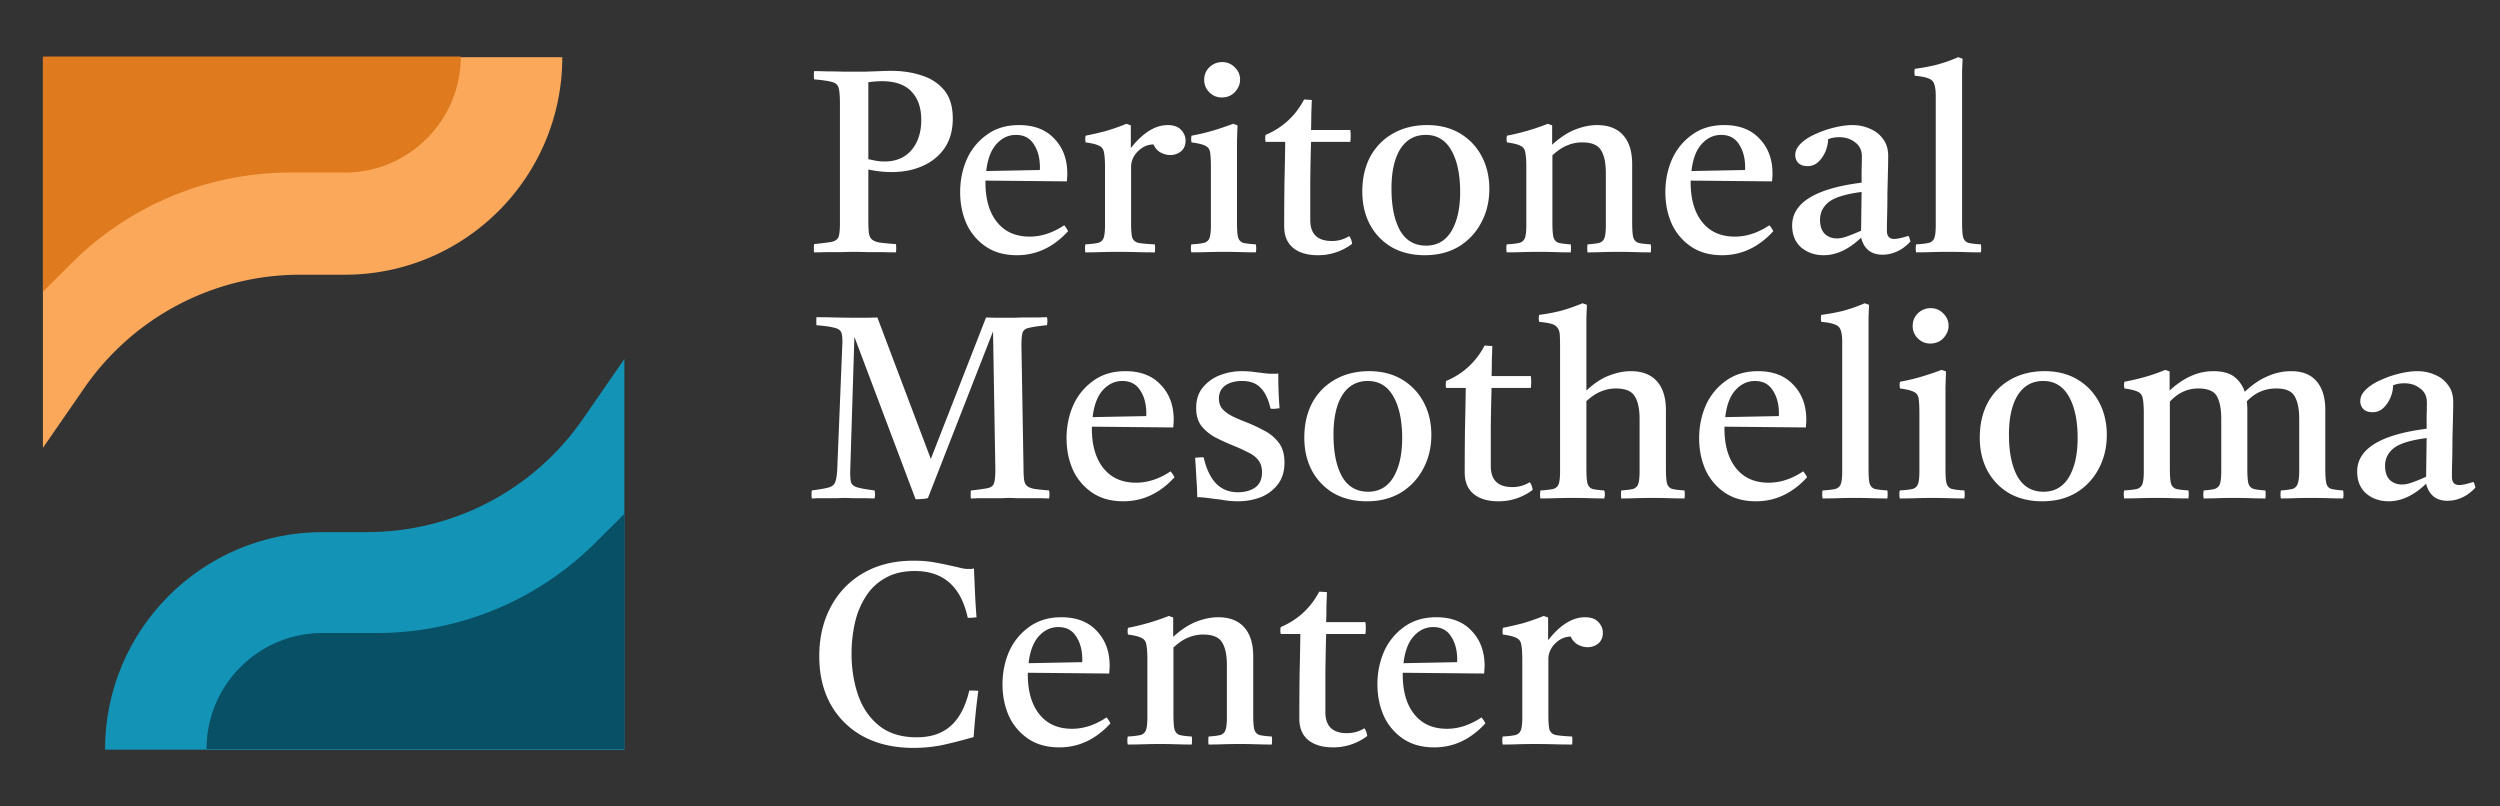
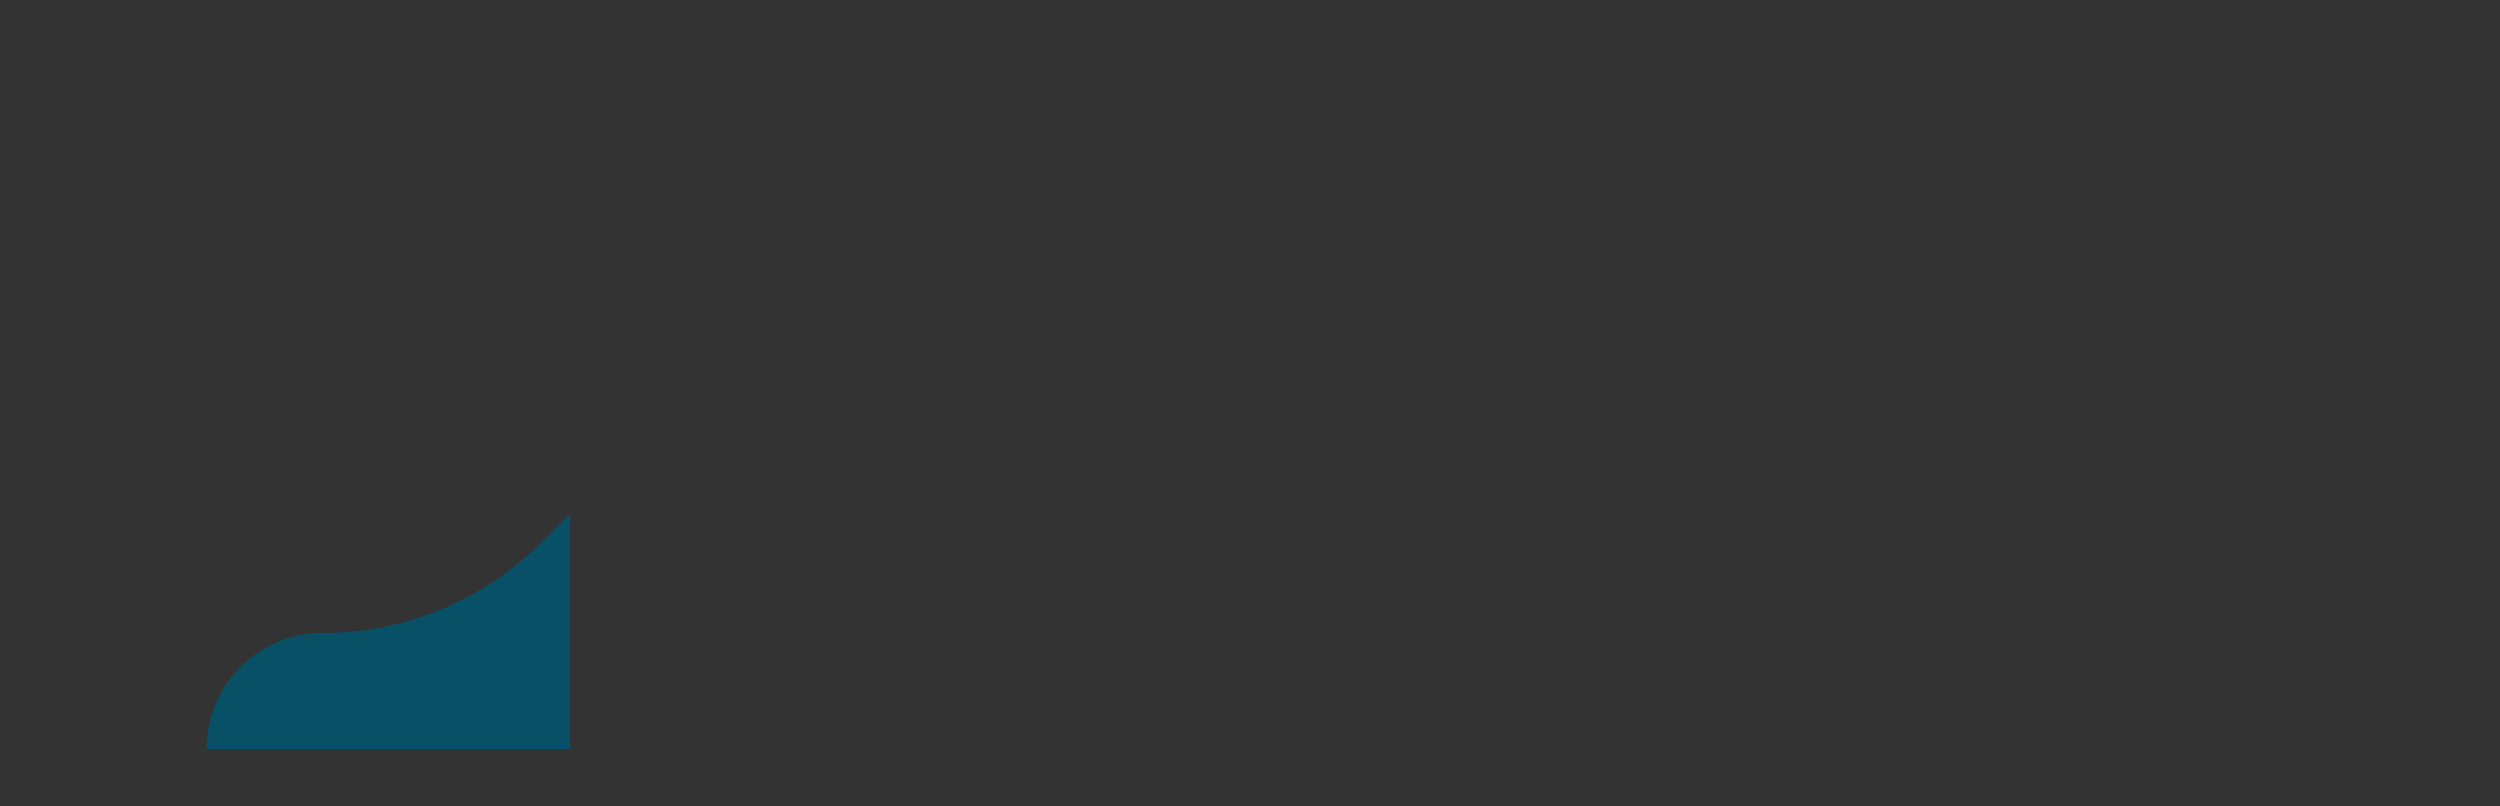
<svg xmlns="http://www.w3.org/2000/svg" width="248" height="80" fill="none">
  <rect width="100%" height="100%" fill="#333333" stroke="none" />
-   <path fill="#FBA85A" d="M4.26 5.672h51.519c0 11.918-9.661 21.58-21.579 21.58h-4.43A26.009 26.009 0 0 0 8.376 38.47l-4.117 5.954V5.672Z" />
-   <path fill="#1394B6" d="M61.938 74.365h-51.52c0-11.917 9.662-21.579 21.58-21.579h4.43c8.54 0 16.537-4.193 21.393-11.218l4.117-5.955v38.752Z" />
-   <path fill="#DF7B1E" d="M4.26 5.608h41.448c0 6.356-5.152 11.508-11.508 11.508h-5.384a30.713 30.713 0 0 0-21.672 8.95L4.259 28.94V5.61Z" />
-   <path fill="#085066" d="M61.938 74.301H20.49c0-6.355 5.152-11.508 11.507-11.508h5.385a30.712 30.712 0 0 0 21.671-8.95l2.885-2.872V74.3Z" />
-   <path fill="#fff" d="M196.508 25.035c-.495 0-.999-.009-1.511-.026a51.82 51.82 0 0 0-1.716-.025c-.632 0-1.195.008-1.69.025a44.1 44.1 0 0 1-1.512.026 2.079 2.079 0 0 1 0-.794c.581-.034 1.008-.085 1.281-.154a.773.773 0 0 0 .538-.512c.085-.256.128-.666.128-1.23V9.516c0-.53-.051-.923-.154-1.179-.085-.273-.281-.461-.589-.563-.29-.12-.734-.205-1.332-.257a1.581 1.581 0 0 1 0-.691 19.583 19.583 0 0 0 2.101-.384 15.407 15.407 0 0 0 2.202-.769l.436.154c-.018.376-.035.803-.052 1.28V22.09c0 .666.034 1.145.103 1.435.085.29.256.478.512.563.273.069.692.12 1.255.154.034.256.034.52 0 .794ZM186.746 25.265c-1.127 0-1.836-.563-2.126-1.69-1.212 1.161-2.45 1.742-3.714 1.742-.87 0-1.613-.257-2.228-.769-.598-.53-.896-1.255-.896-2.177 0-2.254 2.296-3.67 6.889-4.251v-1.255c.017-.427.026-.88.026-1.358 0-.597-.222-1.058-.666-1.383-.427-.341-.948-.512-1.562-.512-.444 0-.82.068-1.127.205 0 .393-.086.794-.256 1.204-.171.41-.41.76-.718 1.05-.29.273-.648.41-1.075.41-.376 0-.675-.103-.897-.308a1.13 1.13 0 0 1-.307-.794c0-.41.188-.794.563-1.152.393-.376.888-.692 1.486-.948a10.074 10.074 0 0 1 1.87-.64c.648-.154 1.229-.23 1.741-.23.632 0 1.213.119 1.742.358.546.222.982.563 1.306 1.024.342.444.512 1 .512 1.665 0 .41-.008.948-.025 1.614l-.052 2.1c0 .734-.008 1.434-.025 2.1a66.482 66.482 0 0 0-.026 1.613c0 .547.239.82.717.82.308 0 .777-.102 1.409-.307.068.085.111.179.128.281.034.103.06.197.077.282-.427.461-.879.794-1.358.999-.461.205-.93.307-1.408.307Zm-2.126-2.382.051-3.841c-1.571.204-2.655.537-3.252.998-.581.462-.871 1.05-.871 1.768 0 .597.153 1.058.461 1.383.324.307.725.46 1.204.46.307 0 .648-.067 1.024-.204a16.94 16.94 0 0 0 1.383-.564ZM170.839 25.317c-1.212 0-2.237-.282-3.073-.846a5.487 5.487 0 0 1-1.921-2.253c-.427-.957-.641-2.007-.641-3.15 0-1.179.222-2.272.666-3.279a5.943 5.943 0 0 1 1.998-2.433c.871-.632 1.929-.948 3.176-.948 1.502 0 2.672.453 3.509 1.358.853.887 1.28 2.04 1.28 3.457 0 .171-.008.325-.025.461 0 .12-.009.222-.026.308l-8.068-.077v.179c0 1.673.385 2.988 1.153 3.944s1.844 1.434 3.227 1.434c1.161 0 2.305-.375 3.432-1.126.171.204.299.4.384.589-1.451 1.588-3.142 2.382-5.071 2.382Zm-3.048-8.35 5.302-.102a.287.287 0 0 0 .025-.128v-.128c0-.923-.204-1.69-.614-2.306-.393-.614-.982-.921-1.767-.921-.735 0-1.375.298-1.921.896-.547.598-.888 1.494-1.025 2.69ZM157.481 25.035a3.102 3.102 0 0 1 0-.794c.53-.034.923-.085 1.179-.154a.77.77 0 0 0 .512-.512c.085-.256.128-.666.128-1.23v-5.173c0-1.024-.162-1.784-.487-2.28-.307-.512-.93-.768-1.869-.768-.496 0-.974.094-1.435.282-.461.17-.964.504-1.511.999v6.685c0 .666.034 1.144.103 1.434.085.29.256.478.512.563.256.069.657.12 1.204.154.034.256.034.52 0 .794-.478 0-.982-.009-1.511-.026a50.469 50.469 0 0 0-3.279 0c-.529.017-1.05.026-1.562.026a2.078 2.078 0 0 1 0-.794c.581-.034 1.007-.085 1.281-.154a.772.772 0 0 0 .537-.512c.086-.256.128-.666.128-1.23V16.61c0-.666-.034-1.161-.102-1.486-.051-.324-.213-.546-.487-.666-.256-.136-.7-.247-1.331-.333a1.439 1.439 0 0 1 0-.666 22.497 22.497 0 0 0 4.046-1.178l.436.154v1.92c.785-.716 1.553-1.22 2.305-1.51.751-.29 1.468-.436 2.151-.436 1.127 0 1.989.333 2.587 1 .598.665.896 1.621.896 2.868v5.814c0 .666.034 1.144.103 1.434.085.29.256.478.512.563.256.069.666.12 1.229.154.035.256.035.52 0 .794-.512 0-1.016-.009-1.511-.026a48.339 48.339 0 0 0-1.69-.025c-.632 0-1.187.008-1.665.025-.461.017-.93.026-1.409.026ZM141.339 25.317c-1.247 0-2.34-.265-3.279-.794a5.738 5.738 0 0 1-2.151-2.229c-.512-.956-.768-2.049-.768-3.278 0-1.332.264-2.493.793-3.483a5.812 5.812 0 0 1 2.28-2.305c.973-.547 2.092-.82 3.355-.82 1.246 0 2.331.273 3.253.82a5.692 5.692 0 0 1 2.151 2.254c.512.956.769 2.04.769 3.252 0 1.247-.274 2.374-.82 3.381a6.034 6.034 0 0 1-2.228 2.356c-.956.564-2.075.846-3.355.846Zm-3.304-6.608c0 1.741.281 3.124.845 4.149.58 1.007 1.443 1.51 2.587 1.51 1.092 0 1.929-.477 2.51-1.433.58-.974.87-2.271.87-3.893 0-1.725-.29-3.1-.87-4.124-.581-1.024-1.426-1.536-2.536-1.536-1.093 0-1.938.469-2.536 1.408-.58.94-.87 2.245-.87 3.919ZM130.722 25.317c-1.025 0-1.836-.24-2.433-.718-.598-.495-.897-1.203-.897-2.125 0-1.503.009-2.954.026-4.354.034-1.4.059-2.75.077-4.047h-1.947a1.577 1.577 0 0 1 0-.692c1.69-.717 2.962-1.886 3.816-3.508.137 0 .273.008.41.025.137 0 .256.009.359.026-.018.444-.035.913-.052 1.408 0 .496-.008 1.016-.025 1.563h3.893c.051.375.051.768 0 1.178h-3.893c-.034 1.195-.06 2.459-.077 3.79v3.97c0 1.383.717 2.075 2.151 2.075.615 0 1.187-.162 1.716-.487.154.205.248.461.282.768a5.554 5.554 0 0 1-3.406 1.128ZM124.578 25.035c-.478 0-.973-.009-1.485-.026a54.947 54.947 0 0 0-3.33 0c-.546.017-1.075.026-1.587.026a2.04 2.04 0 0 1 0-.794c.58-.034 1.007-.085 1.28-.154a.773.773 0 0 0 .538-.512c.085-.256.128-.666.128-1.23V16.61c0-.666-.026-1.162-.077-1.486-.051-.324-.213-.546-.486-.666-.257-.136-.709-.247-1.358-.333a1.466 1.466 0 0 1 0-.666 19.856 19.856 0 0 0 2.152-.512 29.9 29.9 0 0 0 1.972-.666l.435.154c-.017.53-.034 1.024-.051 1.485v8.171c0 .665.034 1.143.102 1.434.086.29.256.478.512.563.274.069.692.12 1.255.154.052.256.052.52 0 .794Zm-5.122-17.109c0-.495.171-.913.512-1.255a1.795 1.795 0 0 1 1.281-.512c.478 0 .888.17 1.229.512.359.342.538.751.538 1.23 0 .443-.171.853-.512 1.229-.342.358-.777.538-1.306.538-.478 0-.888-.171-1.23-.512a1.678 1.678 0 0 1-.512-1.23ZM107.671 25.035a2.04 2.04 0 0 1 0-.794c.58-.034 1.007-.085 1.28-.154a.774.774 0 0 0 .538-.512c.085-.256.128-.666.128-1.23V16.61c0-.666-.034-1.161-.102-1.486-.051-.324-.214-.546-.487-.666-.256-.136-.7-.247-1.332-.333a1.466 1.466 0 0 1 0-.666c.683-.136 1.349-.29 1.998-.46a21.164 21.164 0 0 0 2.049-.718l.435.154v2.254c1.196-1.52 2.416-2.28 3.663-2.28.597 0 1.041.162 1.332.487.29.307.435.657.435 1.05 0 .461-.154.82-.461 1.076-.307.239-.657.358-1.05.358-.324 0-.649-.085-.973-.256a1.588 1.588 0 0 1-.692-.794c-.58 0-1.101.23-1.562.692-.444.444-.666.964-.666 1.562v5.507c0 .666.034 1.144.102 1.434.086.29.291.478.615.563.342.069.888.12 1.639.154.034.239.034.504 0 .794-.58 0-1.178-.009-1.793-.026a68.516 68.516 0 0 0-1.895-.025c-.632 0-1.195.008-1.69.025a42.36 42.36 0 0 1-1.511.026ZM100.882 25.317c-1.212 0-2.237-.282-3.074-.846a5.49 5.49 0 0 1-1.92-2.253c-.427-.957-.64-2.007-.64-3.15 0-1.179.221-2.272.665-3.279a5.943 5.943 0 0 1 1.998-2.433c.87-.632 1.93-.948 3.176-.948 1.502 0 2.672.453 3.509 1.358.853.887 1.28 2.04 1.28 3.457 0 .171-.008.325-.025.461 0 .12-.009.222-.026.308l-8.068-.077v.179c0 1.673.384 2.988 1.153 3.944.768.956 1.844 1.434 3.227 1.434 1.161 0 2.305-.375 3.432-1.126.171.204.299.4.384.589-1.451 1.588-3.142 2.382-5.071 2.382Zm-3.048-8.35 5.302-.102a.287.287 0 0 0 .025-.128v-.128c0-.923-.205-1.69-.614-2.306-.393-.614-.982-.921-1.768-.921-.734 0-1.374.298-1.92.896-.547.598-.888 1.494-1.025 2.69ZM88.444 17.07a10.925 10.925 0 0 1-2.305-.256v5.02c0 .529.017.947.05 1.254.035.29.138.513.308.666.188.154.444.256.769.308.341.05.879.102 1.613.153.034.273.034.547 0 .82-.376 0-.828-.009-1.357-.026h-1.537a37.336 37.336 0 0 0-1.255-.025c-.324 0-.734.008-1.23.025h-1.46c-.477.017-.904.026-1.28.026a3.283 3.283 0 0 1 0-.82c.82-.085 1.409-.162 1.767-.23.359-.086.58-.256.666-.512.086-.257.128-.692.128-1.307v-11.91c0-.716-.042-1.229-.128-1.536-.085-.307-.307-.504-.666-.589-.358-.102-.947-.188-1.767-.256a3.283 3.283 0 0 1 0-.82c.342 0 .768.009 1.28.026.53 0 1.042.009 1.537.026H85.858l1.46-.052c.478-.017.854-.025 1.127-.025 1.075 0 2.074.153 2.996.46.922.291 1.665.778 2.228 1.46.564.684.846 1.623.846 2.818 0 1.144-.265 2.109-.794 2.894-.53.785-1.255 1.383-2.177 1.793-.905.41-1.938.615-3.1.615Zm-2.305-1.281c.222.051.47.103.742.154.274.05.564.077.871.077 1.127 0 2.015-.376 2.664-1.127.649-.769.973-1.768.973-2.997 0-1.195-.324-2.134-.973-2.817-.649-.683-1.622-1.025-2.92-1.025a9.924 9.924 0 0 0-1.357.103v7.632ZM242.796 49.677c-1.127 0-1.835-.564-2.125-1.69-1.213 1.16-2.451 1.74-3.714 1.74-.871 0-1.614-.255-2.228-.767-.598-.53-.897-1.255-.897-2.177 0-2.254 2.297-3.672 6.89-4.252v-1.255c.017-.427.025-.88.025-1.357 0-.598-.222-1.059-.665-1.383-.427-.342-.948-.513-1.563-.513-.444 0-.819.069-1.127.205 0 .393-.085.794-.256 1.204-.171.41-.41.76-.717 1.05a1.51 1.51 0 0 1-1.076.41c-.375 0-.674-.103-.896-.308a1.13 1.13 0 0 1-.307-.794c0-.41.187-.793.563-1.152.393-.376.888-.691 1.486-.948a10.04 10.04 0 0 1 1.869-.64c.649-.154 1.23-.23 1.742-.23.632 0 1.212.12 1.741.358.547.222.982.564 1.307 1.025.341.444.512.998.512 1.664 0 .41-.009.948-.026 1.614a591.01 591.01 0 0 0-.051 2.1c0 .734-.009 1.434-.026 2.1a65.67 65.67 0 0 0-.025 1.614c0 .546.239.82.717.82.307 0 .777-.103 1.409-.308.068.085.111.18.128.282.034.102.059.196.076.282-.426.46-.879.793-1.357.998a3.439 3.439 0 0 1-1.409.308Zm-2.125-2.382.051-3.842c-1.571.205-2.655.538-3.253.999-.58.46-.871 1.05-.871 1.767 0 .598.154 1.059.461 1.383.325.308.726.461 1.204.461.307 0 .649-.068 1.025-.205.392-.136.853-.324 1.383-.563ZM226.264 49.446a2.078 2.078 0 0 1 0-.794c.513-.034.897-.085 1.153-.153a.769.769 0 0 0 .512-.513c.103-.256.154-.665.154-1.229v-5.173c0-1.008-.154-1.768-.461-2.28-.29-.512-.896-.768-1.819-.768-1.144 0-2.117.427-2.919 1.28.034.273.051.564.051.871v5.814c0 .666.034 1.144.102 1.434.086.29.257.478.513.564.256.068.648.12 1.178.153.034.256.034.521 0 .794-.478 0-.956-.008-1.434-.025a48.194 48.194 0 0 0-1.691-.026c-.632 0-1.187.009-1.665.026-.461.017-.905.025-1.331.025a2.04 2.04 0 0 1 0-.794c.495-.034.862-.085 1.101-.153a.769.769 0 0 0 .512-.513c.085-.256.128-.665.128-1.229v-5.173c0-1.008-.145-1.768-.435-2.28-.29-.512-.905-.768-1.844-.768-1.076 0-2.015.435-2.818 1.306V46.5c0 .666.035 1.144.103 1.434.085.29.256.478.512.564.273.068.683.12 1.229.153.035.256.035.521 0 .794-.478 0-.973-.008-1.485-.025a50.394 50.394 0 0 0-1.716-.026c-.615 0-1.17.009-1.665.026-.495.017-.999.025-1.511.025a2.078 2.078 0 0 1 0-.794c.581-.034 1.008-.085 1.281-.153a.775.775 0 0 0 .538-.513c.085-.256.128-.665.128-1.229V41.02c0-.666-.035-1.161-.103-1.485-.051-.325-.213-.547-.486-.666-.257-.137-.7-.248-1.332-.333a1.466 1.466 0 0 1 0-.666 24.606 24.606 0 0 0 2.074-.487 16.872 16.872 0 0 0 1.972-.691l.436.153v1.896c1.383-1.281 2.826-1.921 4.328-1.921.939 0 1.648.196 2.126.589.478.392.811.88.999 1.46.734-.7 1.485-1.213 2.254-1.537a5.69 5.69 0 0 1 2.33-.512c1.127 0 1.972.333 2.536.999.58.665.871 1.622.871 2.868v5.814c0 .666.034 1.144.102 1.434.068.29.231.478.487.564.256.068.649.12 1.178.153.051.256.051.521 0 .794-.478 0-.956-.008-1.434-.025a47.26 47.26 0 0 0-1.665-.026c-.649 0-1.221.009-1.716.026-.478.017-.931.025-1.358.025ZM202.592 49.728c-1.246 0-2.339-.265-3.278-.794a5.74 5.74 0 0 1-2.152-2.228c-.512-.956-.768-2.05-.768-3.279 0-1.331.265-2.492.794-3.483a5.803 5.803 0 0 1 2.279-2.305c.974-.546 2.092-.82 3.355-.82 1.247 0 2.331.274 3.253.82a5.7 5.7 0 0 1 2.152 2.254c.512.956.768 2.04.768 3.253 0 1.246-.273 2.373-.82 3.38a6.033 6.033 0 0 1-2.228 2.357c-.956.563-2.074.845-3.355.845Zm-3.304-6.608c0 1.742.282 3.125.845 4.15.581 1.007 1.443 1.51 2.587 1.51 1.093 0 1.929-.478 2.51-1.434.58-.973.871-2.27.871-3.893 0-1.725-.291-3.099-.871-4.123-.581-1.025-1.426-1.537-2.536-1.537-1.092 0-1.938.47-2.535 1.409-.581.939-.871 2.245-.871 3.918ZM194.861 49.446c-.478 0-.973-.008-1.486-.025a54.848 54.848 0 0 0-3.329 0c-.547.017-1.076.025-1.588.025a2.079 2.079 0 0 1 0-.794c.58-.034 1.007-.085 1.28-.153a.772.772 0 0 0 .538-.513c.086-.256.128-.666.128-1.229V41.02c0-.666-.025-1.161-.076-1.486-.052-.324-.214-.546-.487-.666-.256-.136-.709-.247-1.358-.332a1.466 1.466 0 0 1 0-.666 19.8 19.8 0 0 0 2.152-.513c.683-.204 1.34-.426 1.972-.666l.435.154c-.017.53-.034 1.025-.051 1.486v8.17c0 .666.034 1.144.103 1.434.085.29.256.478.512.564.273.068.691.12 1.255.153.051.256.051.521 0 .794Zm-5.123-17.108c0-.496.171-.914.513-1.256a1.791 1.791 0 0 1 1.28-.512c.478 0 .888.171 1.23.512.358.342.537.752.537 1.23 0 .444-.17.854-.512 1.23-.341.358-.777.537-1.306.537-.478 0-.888-.17-1.229-.512a1.675 1.675 0 0 1-.513-1.23ZM187.229 49.446c-.496 0-.999-.008-1.511-.025a52.203 52.203 0 0 0-1.716-.026c-.632 0-1.196.009-1.691.026-.495.017-.999.025-1.511.025a2.078 2.078 0 0 1 0-.794c.581-.034 1.007-.085 1.281-.153a.772.772 0 0 0 .537-.513c.086-.256.129-.665.129-1.229V33.926c0-.53-.052-.922-.154-1.179-.085-.273-.282-.46-.589-.563-.29-.12-.734-.205-1.332-.256a1.581 1.581 0 0 1 0-.692 19.539 19.539 0 0 0 2.1-.384 15.45 15.45 0 0 0 2.203-.768l.435.153c-.017.376-.034.803-.051 1.281V46.5c0 .667.034 1.145.102 1.435.086.29.257.478.513.564.273.068.691.12 1.255.153.034.256.034.521 0 .794ZM174.191 49.728c-1.213 0-2.237-.282-3.074-.845a5.494 5.494 0 0 1-1.921-2.254c-.427-.956-.64-2.006-.64-3.15 0-1.178.222-2.271.666-3.279a5.942 5.942 0 0 1 1.998-2.433c.87-.632 1.929-.947 3.176-.947 1.502 0 2.672.452 3.508 1.357.854.888 1.281 2.04 1.281 3.458 0 .17-.009.324-.026.46a1.6 1.6 0 0 1-.025.308l-8.068-.077v.18c0 1.673.384 2.987 1.153 3.944.768.956 1.844 1.434 3.227 1.434 1.161 0 2.305-.376 3.432-1.127.17.205.298.401.384.589-1.452 1.588-3.142 2.382-5.071 2.382Zm-3.048-8.35 5.301-.102a.273.273 0 0 0 .026-.128v-.128c0-.922-.205-1.69-.615-2.305-.392-.615-.981-.922-1.767-.922-.734 0-1.374.299-1.921.896-.546.598-.888 1.494-1.024 2.69ZM160.829 49.446a3.102 3.102 0 0 1 0-.794c.529-.034.922-.085 1.178-.153a.769.769 0 0 0 .512-.513c.085-.256.128-.665.128-1.229v-5.174c0-1.024-.162-1.784-.487-2.279-.307-.512-.93-.768-1.869-.768-.495 0-.973.093-1.434.281-.461.171-.957.495-1.486.974v6.71c0 .666.034 1.144.103 1.434.085.29.247.478.486.564.256.068.649.12 1.178.153.086.256.086.521 0 .794-.427 0-.896-.008-1.408-.025a52.203 52.203 0 0 0-1.716-.026c-.632 0-1.196.009-1.691.026-.495.017-.999.025-1.511.025a2.078 2.078 0 0 1 0-.794c.581-.034 1.008-.085 1.281-.153a.775.775 0 0 0 .538-.513c.085-.256.128-.665.128-1.229V34.412c0-.495-.009-.888-.026-1.178-.017-.307-.094-.546-.23-.717a1.027 1.027 0 0 0-.59-.384c-.256-.086-.665-.154-1.229-.205a1.581 1.581 0 0 1 0-.692 18.389 18.389 0 0 0 2.075-.384c.7-.188 1.442-.444 2.228-.768l.435.153c-.017.376-.034.803-.051 1.281V38.74c.768-.717 1.52-1.212 2.254-1.485.751-.29 1.468-.435 2.151-.435 1.127 0 1.989.333 2.587.998.598.666.896 1.623.896 2.869v5.814c0 .666.035 1.144.103 1.434.085.29.256.478.512.564.256.068.666.12 1.23.153.034.256.034.521 0 .794-.513 0-1.016-.008-1.512-.025a48.339 48.339 0 0 0-1.69-.026c-.632 0-1.187.009-1.665.026-.461.017-.93.025-1.408.025ZM148.63 49.728c-1.025 0-1.836-.24-2.433-.717-.598-.495-.897-1.204-.897-2.126 0-1.503.009-2.954.026-4.354.034-1.4.06-2.75.077-4.047h-1.947a1.578 1.578 0 0 1 0-.691c1.691-.717 2.963-1.887 3.816-3.51.137 0 .274.01.41.026.137 0 .256.01.359.026l-.051 1.409c0 .495-.009 1.016-.026 1.562h3.893c.051.376.051.769 0 1.178h-3.893c-.034 1.195-.06 2.459-.077 3.79v3.97c0 1.384.717 2.075 2.151 2.075.615 0 1.187-.162 1.716-.486.154.205.248.46.282.768a5.554 5.554 0 0 1-3.406 1.127ZM135.586 49.728c-1.247 0-2.339-.265-3.278-.794a5.74 5.74 0 0 1-2.152-2.228c-.512-.956-.768-2.05-.768-3.279 0-1.331.264-2.492.794-3.483a5.803 5.803 0 0 1 2.279-2.305c.973-.546 2.092-.82 3.355-.82 1.247 0 2.331.274 3.253.82a5.69 5.69 0 0 1 2.151 2.254c.513.956.769 2.04.769 3.253 0 1.246-.273 2.373-.82 3.38a6.033 6.033 0 0 1-2.228 2.357c-.956.563-2.075.845-3.355.845Zm-3.304-6.608c0 1.742.282 3.125.845 4.15.581 1.007 1.443 1.51 2.587 1.51 1.093 0 1.929-.478 2.51-1.434.58-.973.871-2.27.871-3.893 0-1.725-.291-3.099-.871-4.123-.581-1.025-1.426-1.537-2.536-1.537-1.092 0-1.938.47-2.535 1.409-.581.939-.871 2.245-.871 3.918ZM119.404 45.374c.256 1.127.666 1.99 1.229 2.587.564.58 1.289.87 2.177.87.666 0 1.229-.153 1.69-.46.461-.325.692-.829.692-1.512 0-.512-.128-.922-.384-1.229-.239-.307-.581-.563-1.025-.768a17.17 17.17 0 0 0-1.46-.666 21.8 21.8 0 0 1-1.792-.82 4.65 4.65 0 0 1-1.358-1.127c-.341-.46-.512-1.05-.512-1.767 0-.82.213-1.494.64-2.023a4.097 4.097 0 0 1 1.691-1.23 6.07 6.07 0 0 1 2.228-.41c.393 0 .785.026 1.178.077.393.052.606.077.64.077.342.052.658.086.948.103H126.549c.069 0 .154-.009.257-.026 0 .547.008 1.101.025 1.665.017.563.051 1.16.103 1.793h-.103l-.435.05c-.12 0-.239-.008-.359-.025-.222-.956-.555-1.647-.999-2.074-.427-.444-1.033-.666-1.818-.666-.7 0-1.264.154-1.691.46-.409.308-.614.735-.614 1.281 0 .444.136.812.41 1.102.273.273.606.503.998.691.393.188.769.35 1.127.487.666.256 1.298.546 1.896.87a4.171 4.171 0 0 1 1.485 1.204c.393.496.589 1.162.589 1.998 0 .888-.23 1.622-.691 2.203a3.98 3.98 0 0 1-1.716 1.255c-.7.256-1.435.384-2.203.384-.444 0-.888-.034-1.332-.102a13.427 13.427 0 0 0-.691-.103c-.034 0-.18-.017-.436-.051a26.792 26.792 0 0 0-.819-.103 6.684 6.684 0 0 0-.769-.05c0-.53-.025-1.12-.076-1.768-.035-.649-.077-1.366-.128-2.151h.128c.153-.018.281-.026.384-.026.119-.017.23-.017.333 0ZM111.437 49.728c-1.213 0-2.237-.282-3.074-.845a5.494 5.494 0 0 1-1.921-2.254c-.427-.956-.64-2.006-.64-3.15 0-1.178.222-2.271.666-3.279a5.942 5.942 0 0 1 1.998-2.433c.87-.632 1.929-.947 3.176-.947 1.502 0 2.672.452 3.508 1.357.854.888 1.281 2.04 1.281 3.458 0 .17-.009.324-.026.46a1.6 1.6 0 0 1-.025.308l-8.068-.077v.18c0 1.673.384 2.987 1.153 3.944.768.956 1.844 1.434 3.227 1.434 1.161 0 2.305-.376 3.432-1.127.17.205.298.401.384.589-1.452 1.588-3.142 2.382-5.071 2.382Zm-3.048-8.35 5.301-.102a.273.273 0 0 0 .026-.128v-.128c0-.922-.205-1.69-.615-2.305-.392-.615-.981-.922-1.767-.922-.734 0-1.374.299-1.921.896-.546.598-.888 1.494-1.024 2.69ZM92.337 45.528l5.48-14.036c.36.017.735.026 1.128.026h1.741c.376-.017.777-.026 1.204-.026h1.204c.375-.017.631-.025.768-.025.051.256.051.52 0 .794h-.051c-.786.085-1.358.17-1.716.256-.359.068-.581.239-.666.512-.068.256-.103.683-.103 1.28l.205 11.961c0 .53.017.948.052 1.255.034.308.128.53.281.666.154.137.401.24.743.308.341.05.828.102 1.46.153.051.256.051.521 0 .794-.137 0-.393-.008-.768-.025h-2.408a18.584 18.584 0 0 0-.743-.026c-.136 0-.384.009-.742.026h-2.357c-.358.017-.606.025-.743.025a6.15 6.15 0 0 1 0-.794h.052a21.99 21.99 0 0 0 1.639-.23c.341-.086.546-.256.615-.512.085-.274.128-.709.128-1.307l-.23-13.728-6.455 16.52c-.12.051-.307.085-.564.102-.256.018-.478.026-.665.026l-6.07-16.11-.41 13.19c-.017.564.008.974.077 1.23.068.239.273.41.614.512.342.102.914.205 1.716.307.069.273.069.538 0 .794-.17 0-.47-.008-.896-.025h-1.255c-.41-.017-.709-.026-.897-.026-.102 0-.307.009-.614.026H81.118c-.29.017-.486.025-.588.025a3.093 3.093 0 0 1 0-.794c.802-.102 1.374-.205 1.716-.307.341-.102.555-.307.64-.615.102-.307.162-.794.18-1.46l.486-11.96c.034-.598.008-1.025-.077-1.28-.085-.257-.316-.428-.691-.513-.36-.103-.957-.188-1.793-.256a6.15 6.15 0 0 1 0-.794c.58 0 1.178.008 1.793.025.614.017 1.297.026 2.048.026h1.025c.427 0 .82-.009 1.178-.026l5.302 14.036ZM149.065 73.857a2.079 2.079 0 0 1 0-.794c.58-.034 1.007-.085 1.28-.153a.772.772 0 0 0 .538-.513c.086-.256.128-.666.128-1.229v-5.737c0-.666-.034-1.161-.102-1.486-.051-.324-.214-.546-.487-.666-.256-.136-.7-.247-1.332-.332a1.466 1.466 0 0 1 0-.666c.683-.137 1.349-.29 1.998-.461a21.165 21.165 0 0 0 2.049-.718l.435.154v2.254c1.196-1.52 2.416-2.28 3.663-2.28.597 0 1.041.163 1.332.487.29.308.435.658.435 1.05 0 .461-.154.82-.461 1.076a1.663 1.663 0 0 1-1.05.359c-.324 0-.649-.086-.973-.257a1.587 1.587 0 0 1-.692-.794c-.58 0-1.101.231-1.562.692-.444.444-.666.965-.666 1.562v5.507c0 .666.034 1.144.102 1.434.086.29.291.478.615.564.342.068.888.12 1.639.153.034.24.034.504 0 .794-.58 0-1.178-.008-1.793-.025a68.126 68.126 0 0 0-1.895-.026c-.632 0-1.195.008-1.69.026a42.36 42.36 0 0 1-1.511.025ZM142.276 74.139c-1.213 0-2.237-.282-3.074-.845a5.495 5.495 0 0 1-1.921-2.254c-.426-.956-.64-2.006-.64-3.15 0-1.178.222-2.271.666-3.278a5.943 5.943 0 0 1 1.998-2.434c.871-.631 1.929-.947 3.176-.947 1.502 0 2.672.452 3.508 1.357.854.888 1.281 2.04 1.281 3.458 0 .17-.008.324-.026.46 0 .12-.008.223-.025.308l-8.068-.077v.18c0 1.673.384 2.988 1.153 3.944.768.956 1.844 1.434 3.227 1.434 1.161 0 2.305-.376 3.432-1.127.17.205.299.401.384.59-1.451 1.587-3.142 2.381-5.071 2.381Zm-3.048-8.35 5.302-.102a.287.287 0 0 0 .025-.128v-.128c0-.922-.205-1.69-.614-2.305-.393-.615-.982-.922-1.768-.922-.734 0-1.374.299-1.921.896-.546.598-.887 1.494-1.024 2.69ZM132.222 74.139c-1.024 0-1.835-.24-2.433-.717-.598-.495-.896-1.204-.896-2.126 0-1.503.008-2.954.025-4.354.034-1.4.06-2.749.077-4.047h-1.946a1.547 1.547 0 0 1 0-.691c1.69-.717 2.962-1.887 3.816-3.509.136 0 .273.009.409.026.137 0 .257.008.359.025l-.051 1.409c0 .495-.009 1.016-.026 1.562h3.893c.051.376.051.769 0 1.178h-3.893c-.034 1.196-.06 2.46-.077 3.79v3.97c0 1.384.718 2.075 2.152 2.075.614 0 1.186-.162 1.716-.486.153.205.247.46.281.768a5.553 5.553 0 0 1-3.406 1.127ZM119.889 73.857a3.102 3.102 0 0 1 0-.794c.529-.034.922-.085 1.178-.153a.769.769 0 0 0 .512-.513c.086-.256.129-.666.129-1.229v-5.174c0-1.024-.163-1.784-.487-2.28-.307-.511-.931-.767-1.87-.767-.495 0-.973.093-1.434.281-.461.171-.965.504-1.511 1v6.684c0 .666.034 1.144.102 1.434.086.29.256.478.513.564.256.068.657.12 1.203.153.034.256.034.521 0 .794-.478 0-.981-.008-1.511-.025a50.107 50.107 0 0 0-3.278 0c-.529.017-1.05.025-1.562.025a2.04 2.04 0 0 1 0-.794c.58-.034 1.007-.085 1.28-.153a.773.773 0 0 0 .538-.513c.085-.256.128-.666.128-1.229v-5.737c0-.666-.034-1.161-.102-1.486-.052-.324-.214-.546-.487-.666-.256-.136-.7-.247-1.332-.332a1.466 1.466 0 0 1 0-.666 22.5 22.5 0 0 0 4.047-1.178l.435.153v1.921c.786-.717 1.554-1.22 2.305-1.511.752-.29 1.469-.435 2.152-.435 1.127 0 1.989.333 2.587.998.597.666.896 1.623.896 2.869v5.814c0 .666.034 1.144.102 1.434.086.29.256.478.513.564.256.068.666.12 1.229.153.034.256.034.521 0 .794-.512 0-1.016-.008-1.511-.025a48.154 48.154 0 0 0-1.691-.026c-.631 0-1.186.008-1.664.026-.461.017-.931.025-1.409.025ZM105.084 74.139c-1.213 0-2.237-.282-3.074-.845a5.495 5.495 0 0 1-1.921-2.254c-.427-.956-.64-2.006-.64-3.15 0-1.178.222-2.271.666-3.278a5.943 5.943 0 0 1 1.998-2.434c.871-.631 1.929-.947 3.176-.947 1.502 0 2.672.452 3.508 1.357.854.888 1.281 2.04 1.281 3.458 0 .17-.009.324-.026.46 0 .12-.008.223-.025.308l-8.068-.077v.18c0 1.673.384 2.988 1.153 3.944.768.956 1.844 1.434 3.227 1.434 1.161 0 2.305-.376 3.432-1.127.17.205.298.401.384.59-1.452 1.587-3.142 2.381-5.071 2.381Zm-3.048-8.35 5.302-.102a.287.287 0 0 0 .025-.128v-.128c0-.922-.205-1.69-.615-2.305-.392-.615-.981-.922-1.767-.922-.734 0-1.374.299-1.921.896-.546.598-.888 1.494-1.024 2.69ZM97.05 68.53a66.088 66.088 0 0 0-.462 4.584c-.939.274-1.895.521-2.868.743-.974.222-2.015.333-3.125.333-1.895 0-3.543-.376-4.943-1.127a8.07 8.07 0 0 1-3.227-3.15c-.769-1.366-1.153-2.971-1.153-4.815 0-1.861.384-3.5 1.153-4.917a8.315 8.315 0 0 1 3.253-3.356c1.4-.802 3.047-1.203 4.943-1.203.7 0 1.314.042 1.844.128.529.085 1.17.213 1.92.384.342.068.64.136.897.205.256.068.52.102.794.102h.282c.102-.017.188-.034.256-.051.034.751.068 1.528.102 2.33.034.803.086 1.64.154 2.51-.342.052-.632.069-.87.052-.667-3.09-2.417-4.636-5.251-4.636-1.144 0-2.117.23-2.92.692a5.303 5.303 0 0 0-1.947 1.844 8.103 8.103 0 0 0-1.075 2.612c-.222.973-.333 1.99-.333 3.048 0 1.502.222 2.885.666 4.149.444 1.263 1.144 2.27 2.1 3.022.956.751 2.185 1.127 3.688 1.127 1.417 0 2.544-.376 3.38-1.127.854-.751 1.47-1.92 1.845-3.509h.41c.153 0 .315.009.486.026Z" />
+   <path fill="#085066" d="M61.938 74.301H20.49c0-6.355 5.152-11.508 11.507-11.508a30.712 30.712 0 0 0 21.671-8.95l2.885-2.872V74.3Z" />
</svg>